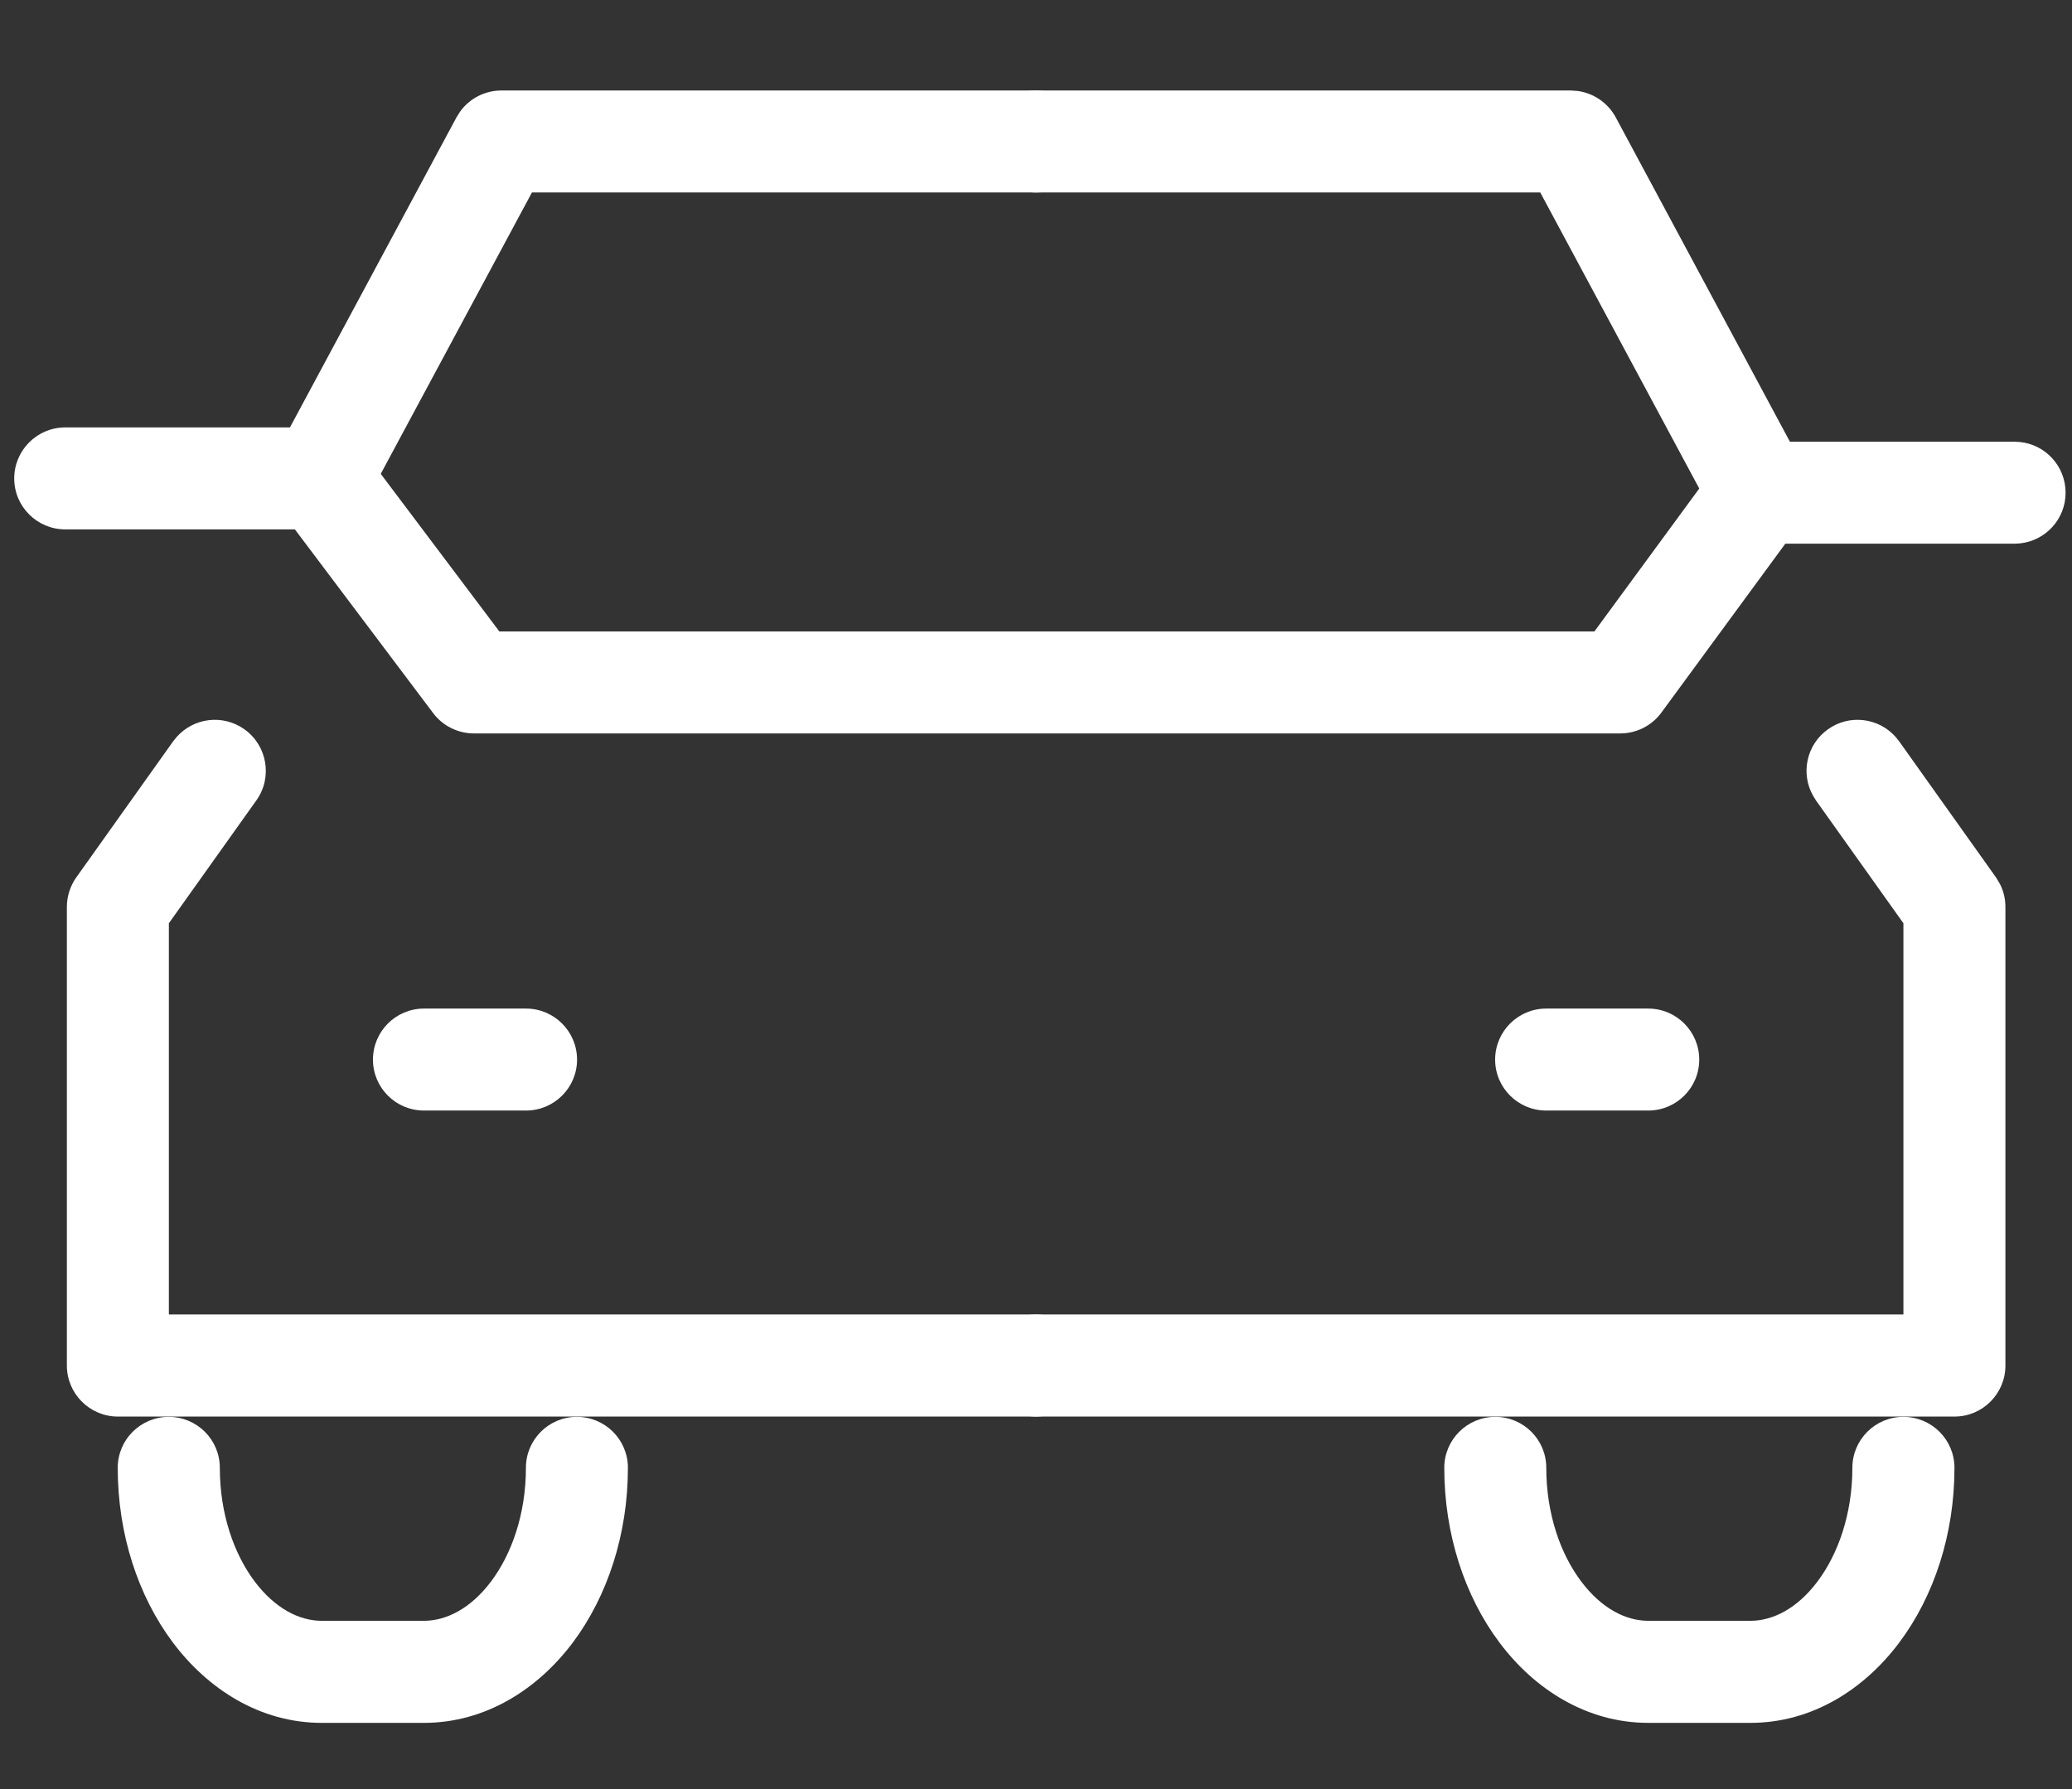
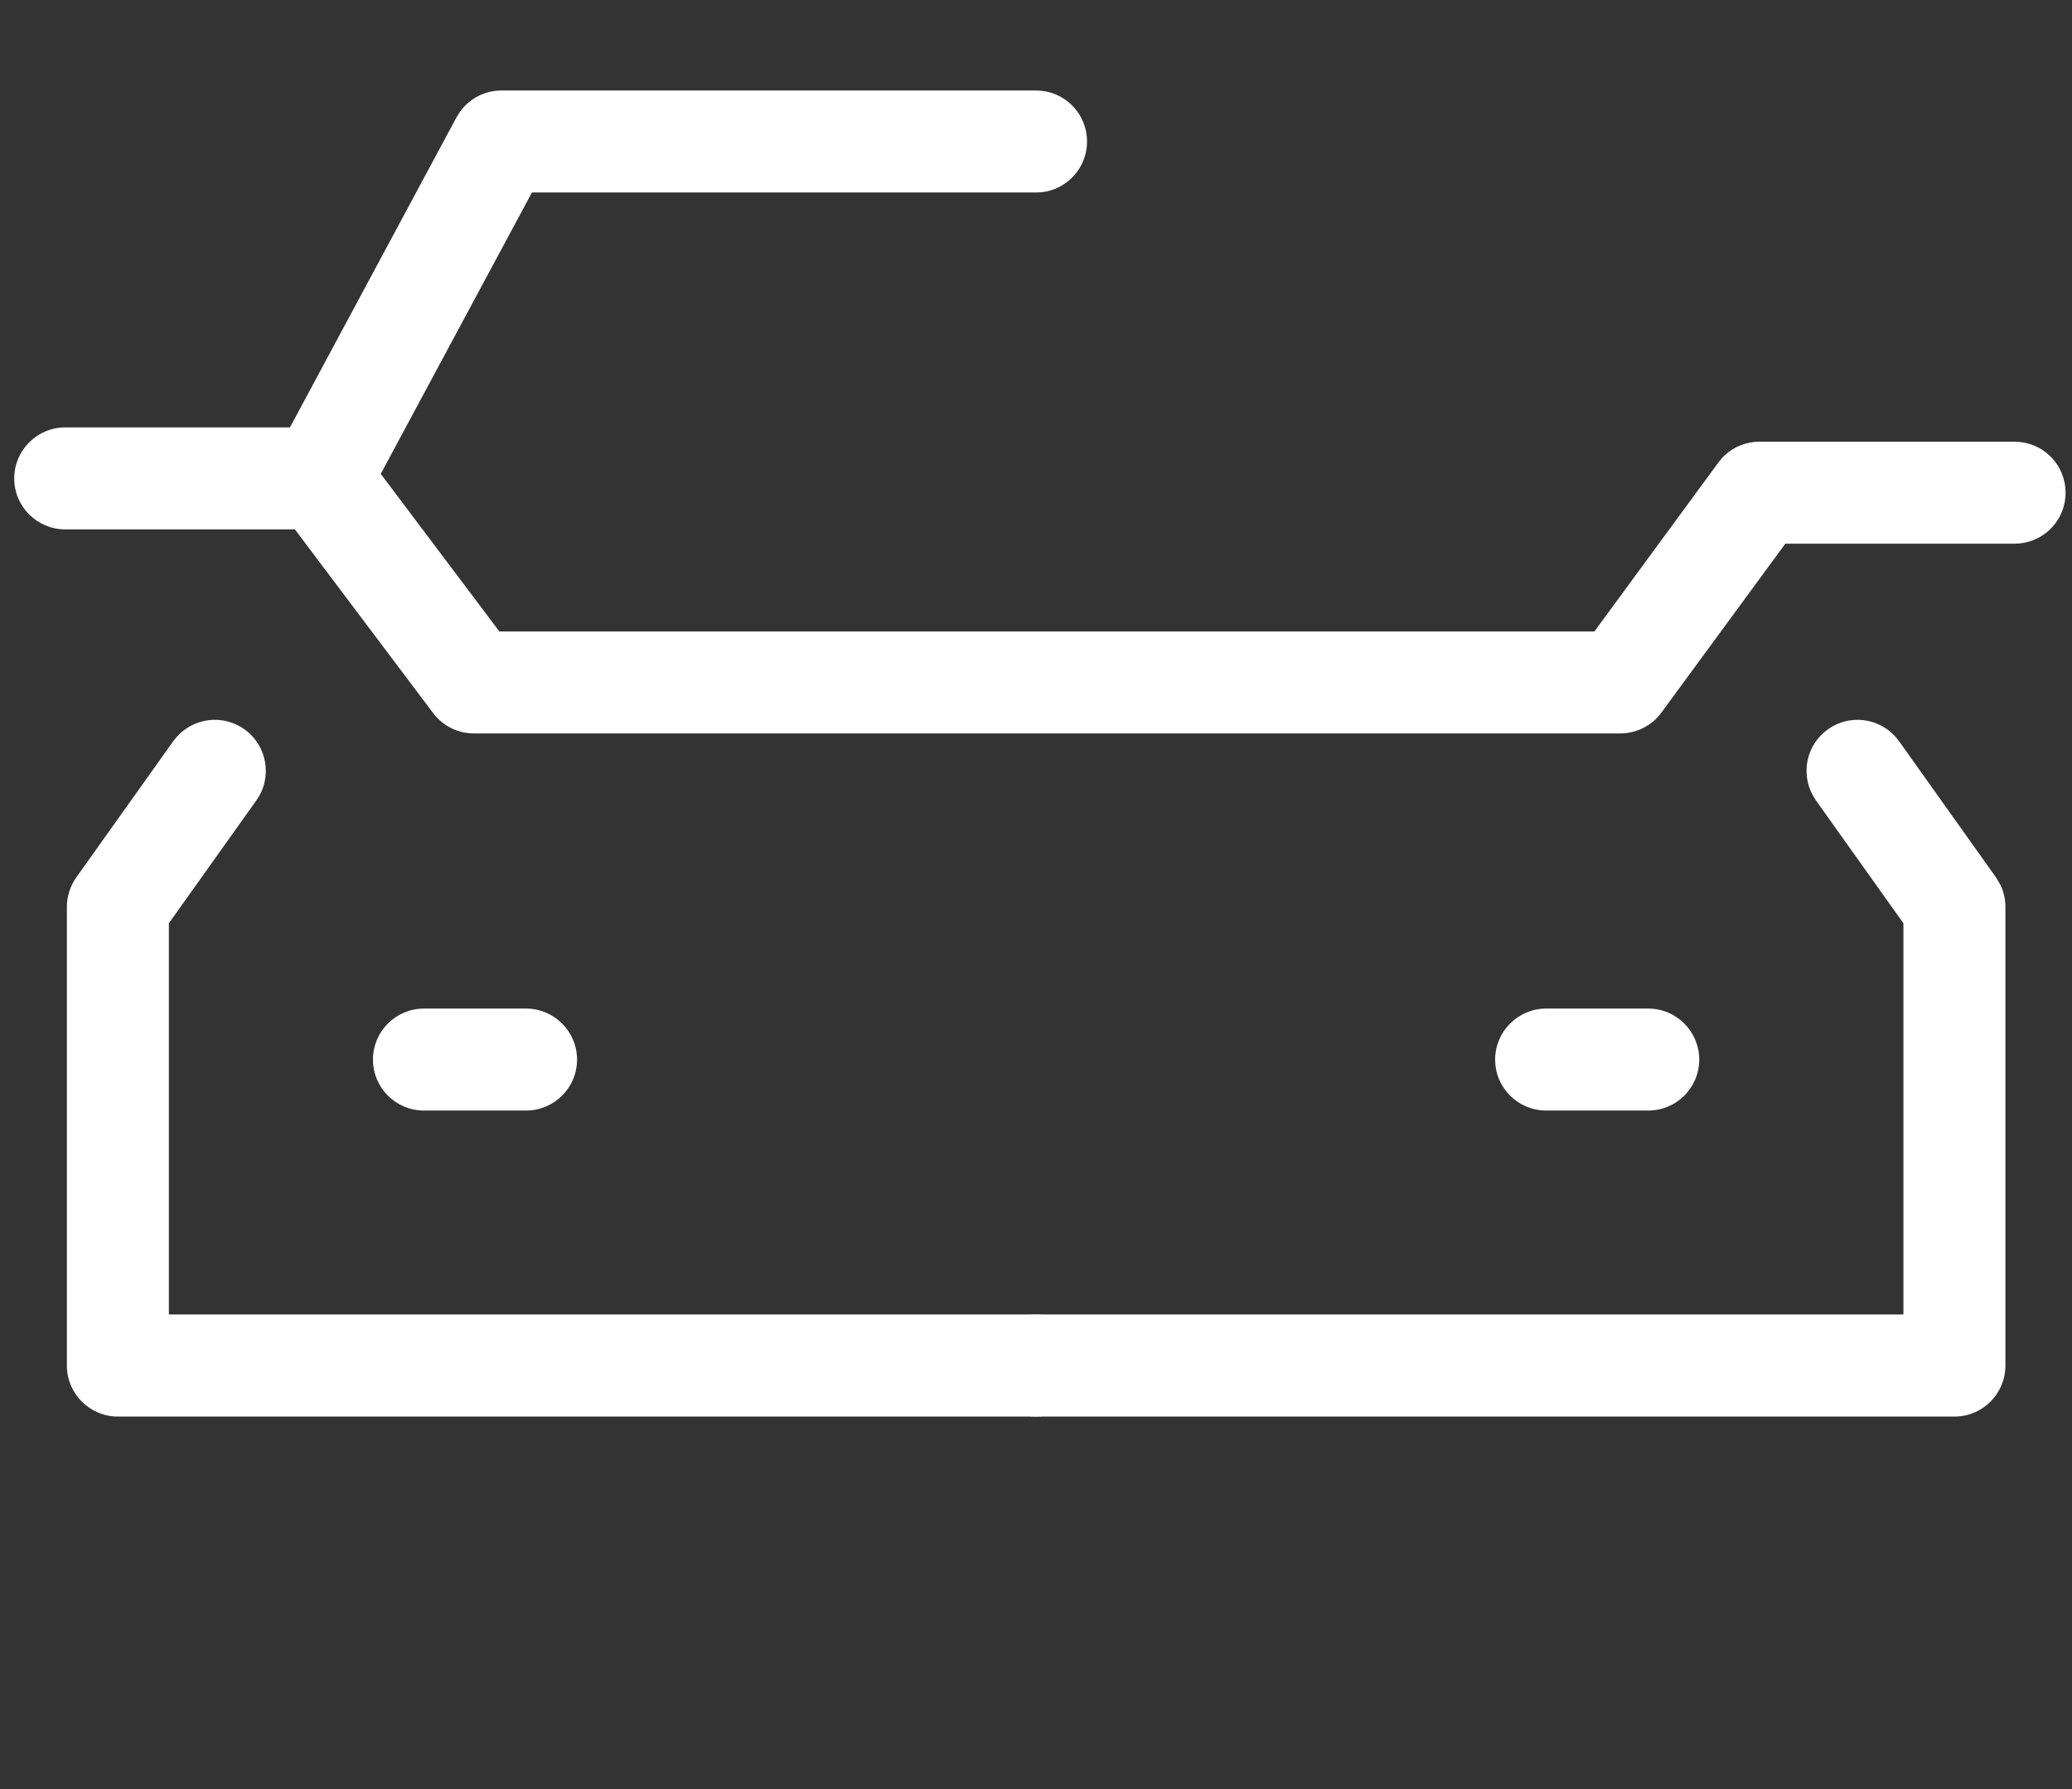
<svg xmlns="http://www.w3.org/2000/svg" width="22" height="19" viewBox="0 0 22 19" fill="none">
  <rect x="0" y="0" width="22" height="19" fill="#333333" stroke="none" />
  <path d="M1.874 7.829C2.055 7.622 2.366 7.582 2.595 7.745C2.838 7.918 2.896 8.257 2.722 8.5L1.793 9.805V13.96H11.002L11.057 13.963C11.33 13.991 11.543 14.222 11.543 14.502C11.543 14.782 11.33 15.013 11.057 15.041L11.002 15.044H1.252C0.953 15.044 0.71 14.801 0.71 14.502V9.632C0.71 9.52 0.745 9.41 0.81 9.318L1.839 7.872L1.874 7.829Z" fill="white" />
  <path d="M11.001 0.961L11.056 0.964C11.329 0.991 11.542 1.222 11.542 1.503C11.542 1.783 11.329 2.014 11.056 2.042L11.001 2.044H5.648L3.878 5.339L3.849 5.387C3.696 5.614 3.391 5.693 3.144 5.56C2.881 5.419 2.782 5.09 2.924 4.827L4.847 1.246L4.886 1.184C4.987 1.045 5.149 0.961 5.324 0.961H11.001Z" fill="white" />
  <path d="M19.409 7.745C19.637 7.582 19.949 7.622 20.13 7.829L20.164 7.872L21.193 9.318L21.236 9.39C21.274 9.465 21.293 9.548 21.293 9.632V14.502C21.293 14.801 21.051 15.044 20.752 15.044H11.002C10.703 15.044 10.46 14.801 10.46 14.502C10.46 14.203 10.703 13.96 11.002 13.96H20.21V9.805L19.281 8.5L19.252 8.453C19.116 8.215 19.18 7.908 19.409 7.745Z" fill="white" />
-   <path d="M16.678 0.961L16.752 0.966C16.922 0.99 17.073 1.093 17.156 1.247L19.159 4.978C19.301 5.242 19.202 5.571 18.939 5.712C18.675 5.854 18.347 5.755 18.205 5.491L16.354 2.044H11.002C10.703 2.044 10.46 1.802 10.46 1.503C10.46 1.203 10.703 0.961 11.002 0.961H16.678Z" fill="white" />
  <path d="M3.401 4.539L3.465 4.543C3.611 4.56 3.745 4.636 3.834 4.755L5.302 6.706H16.929L18.245 4.912L18.286 4.862C18.388 4.753 18.531 4.691 18.682 4.691H21.39L21.446 4.694C21.719 4.721 21.932 4.952 21.932 5.233C21.932 5.513 21.719 5.743 21.446 5.771L21.39 5.774H18.956L17.64 7.568C17.538 7.707 17.376 7.789 17.203 7.789H5.032C4.862 7.789 4.701 7.709 4.599 7.573L3.131 5.622H0.693C0.394 5.622 0.151 5.38 0.151 5.081C0.151 4.782 0.394 4.539 0.693 4.539H3.401Z" fill="white" />
  <path d="M5.585 10.711C5.884 10.711 6.127 10.954 6.127 11.253C6.127 11.552 5.884 11.794 5.585 11.794H4.502C4.202 11.794 3.96 11.552 3.96 11.253C3.96 10.954 4.202 10.711 4.502 10.711H5.585Z" fill="white" />
  <path d="M17.5 10.711C17.8 10.711 18.042 10.954 18.042 11.253C18.042 11.552 17.8 11.794 17.5 11.794H16.417C16.118 11.794 15.875 11.552 15.875 11.253C15.875 10.954 16.118 10.711 16.417 10.711H17.5Z" fill="white" />
-   <path d="M1.25 15.588C1.25 15.289 1.493 15.047 1.792 15.047C2.091 15.047 2.334 15.289 2.334 15.588C2.334 16.078 2.485 16.503 2.703 16.794C2.922 17.085 3.18 17.213 3.417 17.213H4.5C4.737 17.213 4.996 17.085 5.215 16.794C5.433 16.503 5.584 16.078 5.584 15.588C5.584 15.289 5.826 15.047 6.125 15.047C6.425 15.047 6.667 15.289 6.667 15.588C6.667 16.291 6.452 16.949 6.082 17.444C5.711 17.938 5.157 18.297 4.5 18.297H3.417C2.76 18.297 2.207 17.938 1.836 17.444C1.465 16.949 1.25 16.291 1.25 15.588Z" fill="white" />
-   <path d="M15.335 15.588C15.335 15.289 15.578 15.047 15.877 15.047C16.176 15.047 16.418 15.289 16.418 15.588C16.418 16.078 16.569 16.503 16.788 16.794C17.006 17.085 17.265 17.213 17.502 17.213H18.585C18.822 17.213 19.081 17.085 19.299 16.794C19.517 16.503 19.668 16.078 19.668 15.588C19.668 15.289 19.911 15.047 20.21 15.047C20.509 15.047 20.752 15.289 20.752 15.588C20.752 16.291 20.537 16.949 20.166 17.444C19.796 17.938 19.242 18.297 18.585 18.297H17.502C16.845 18.297 16.291 17.938 15.921 17.444C15.55 16.949 15.335 16.291 15.335 15.588Z" fill="white" />
</svg>